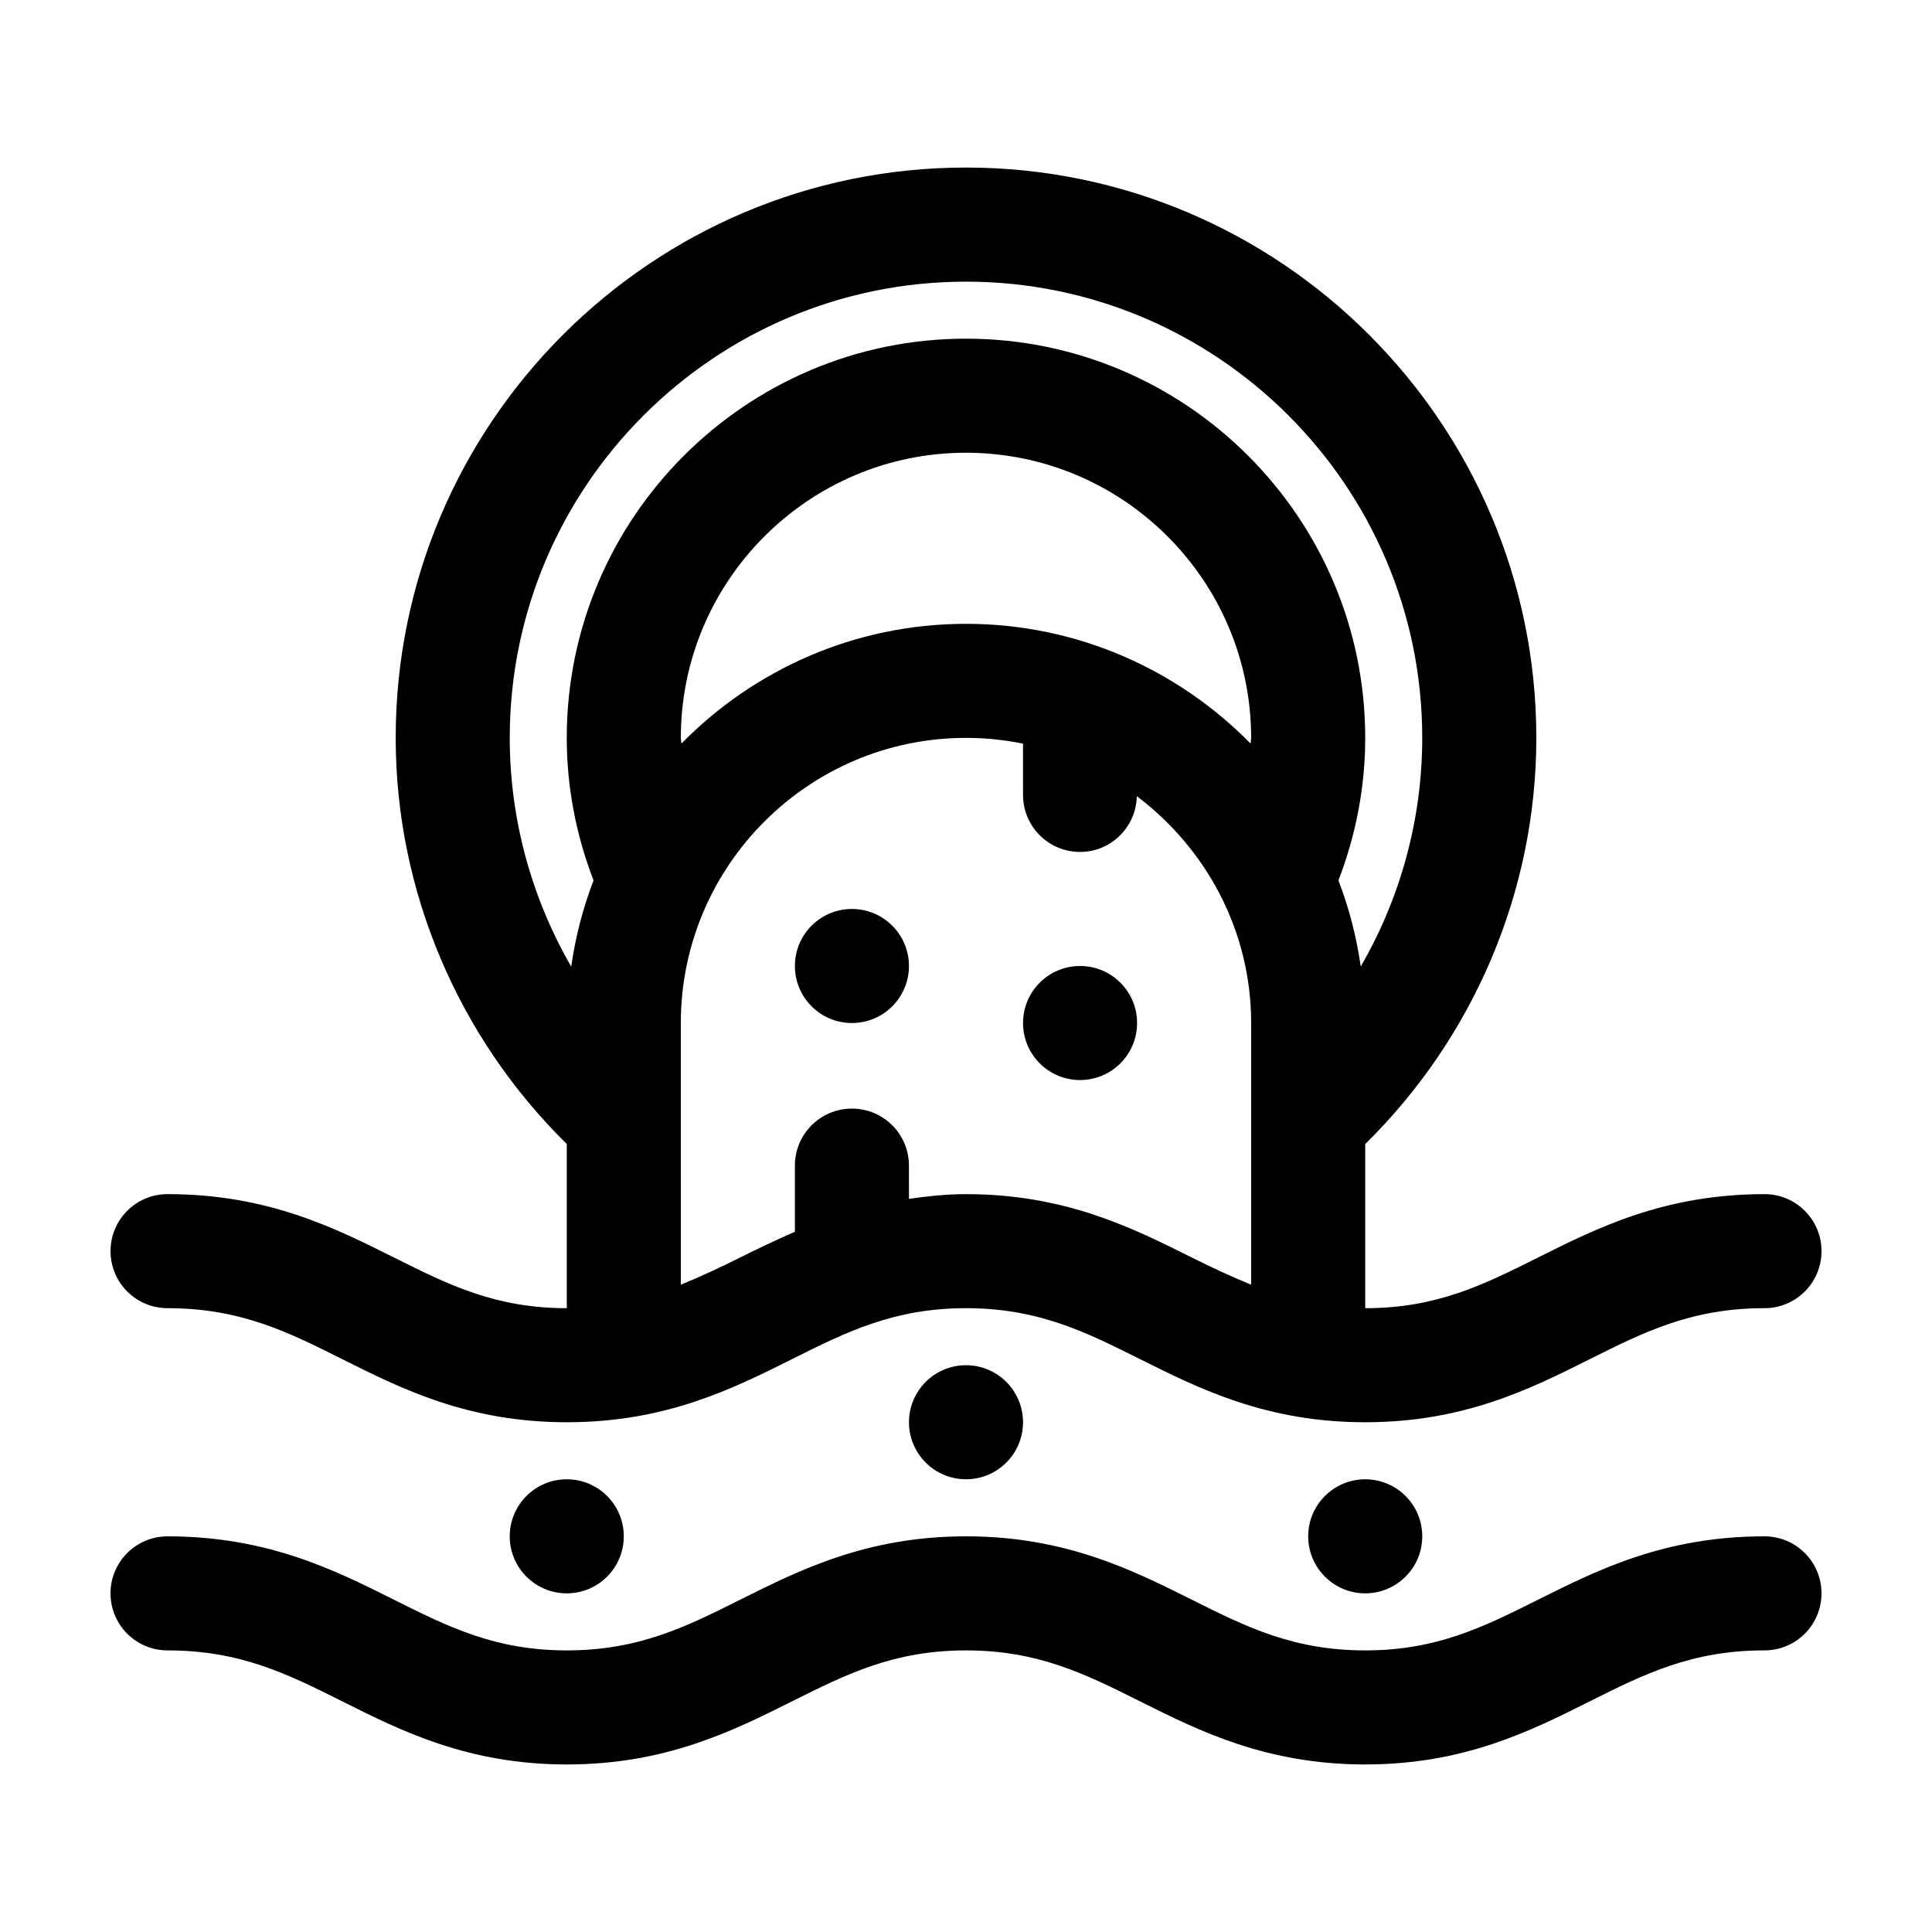
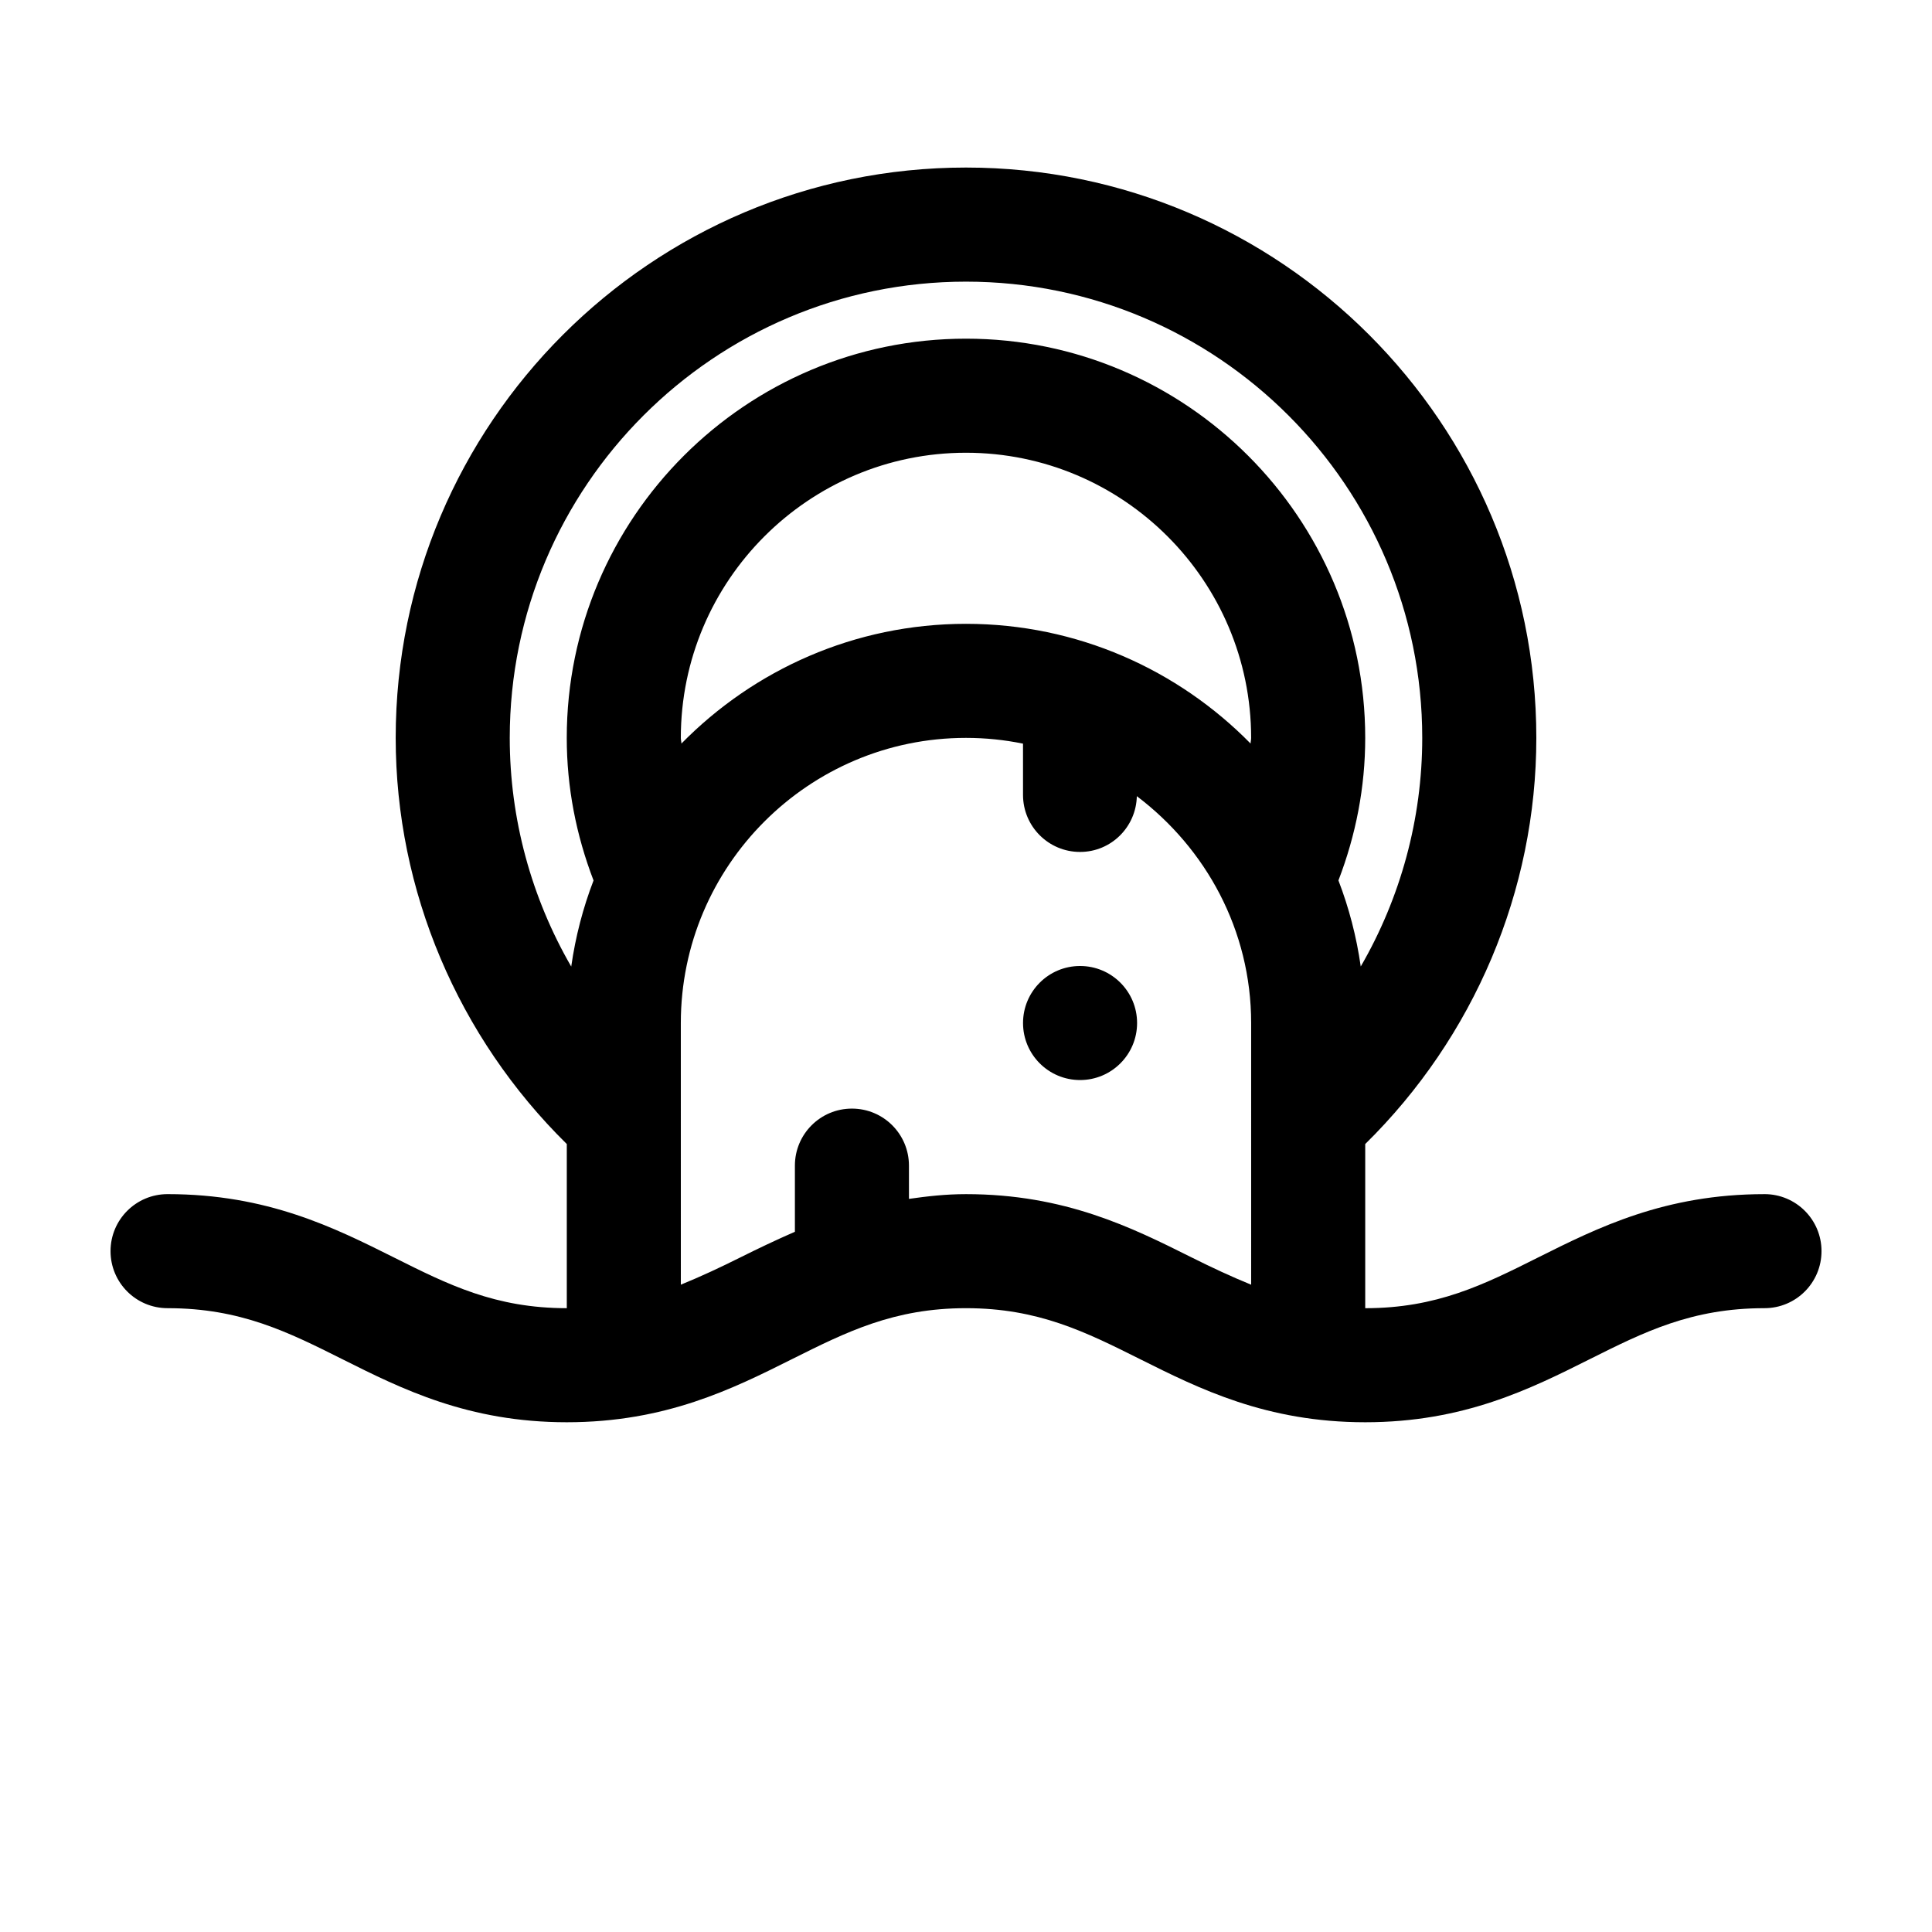
<svg xmlns="http://www.w3.org/2000/svg" fill="#000000" width="800px" height="800px" version="1.1" viewBox="144 144 512 512">
  <g>
-     <path d="m505.8 611.6c-26.227 0-43.984-8.871-59.645-16.707-14.508-7.25-27.039-13.52-46.152-13.52s-31.645 6.273-46.152 13.523c-15.668 7.832-33.422 16.703-59.648 16.703-26.113 0-43.777-8.844-59.363-16.652-14.555-7.289-27.117-13.574-46.438-13.574-8.352 0-15.113-6.762-15.113-15.113 0-8.352 6.762-15.113 15.113-15.113 26.465 0 44.25 8.918 59.953 16.766 14.441 7.234 26.879 13.461 45.848 13.461 19.098 0 31.613-6.258 46.125-13.523 15.66-7.82 33.43-16.707 59.676-16.707 26.242 0 44.012 8.887 59.676 16.707 14.508 7.266 27.023 13.523 46.121 13.523 18.969 0 31.406-6.227 45.848-13.461 15.703-7.852 33.488-16.77 59.953-16.77 8.352 0 15.113 6.762 15.113 15.113 0 8.352-6.762 15.113-15.113 15.113-19.32 0-31.883 6.289-46.438 13.578-15.586 7.812-33.25 16.652-59.363 16.652z" />
    <path d="m611.6 460.46c-26.465 0-44.25 8.918-59.953 16.766-14.438 7.234-26.879 13.461-45.848 13.461v-43.504c28.801-28.328 45.344-67.082 45.344-107.64 0-83.34-67.809-151.14-151.14-151.14-83.336 0-151.14 67.805-151.14 151.14 0 40.566 16.551 79.305 45.344 107.64v43.5c-18.969 0-31.406-6.227-45.848-13.461-15.703-7.848-33.488-16.766-59.953-16.766-8.352 0-15.113 6.762-15.113 15.113 0 8.352 6.762 15.113 15.113 15.113 19.32 0 31.883 6.289 46.438 13.578 15.586 7.809 33.25 16.652 59.363 16.652 26.227 0 43.984-8.871 59.645-16.707 14.512-7.25 27.039-13.523 46.156-13.523 19.113 0 31.645 6.273 46.152 13.523 15.664 7.832 33.418 16.707 59.645 16.707 26.113 0 43.777-8.844 59.363-16.652 14.559-7.289 27.117-13.578 46.438-13.578 8.352 0 15.113-6.762 15.113-15.113 0-8.355-6.758-15.113-15.113-15.113zm-136.03 24c-5.301-2.156-10.488-4.586-15.895-7.289-15.664-7.824-33.434-16.711-59.676-16.711-5.453 0-10.34 0.578-15.113 1.254l-0.004-8.812c0-8.352-6.762-15.113-15.113-15.113-8.352 0-15.113 6.762-15.113 15.113v17.527c-5.019 2.191-9.812 4.481-14.332 6.734-5.41 2.707-10.602 5.133-15.895 7.289l-0.004-69.336c0-41.672 33.902-75.57 75.57-75.57 5.176 0 10.227 0.527 15.113 1.527l0.004 13.586c0 8.348 6.762 15.113 15.113 15.113 8.238 0 14.863-6.602 15.047-14.781 18.285 13.805 30.297 35.504 30.297 60.125zm-0.152-143.41c-19.211-19.555-45.91-31.73-75.418-31.73s-56.203 12.176-75.414 31.73c-0.012-0.508-0.16-0.992-0.16-1.5 0-41.672 33.902-75.57 75.57-75.57 41.672 0 75.57 33.902 75.57 75.57 0.004 0.508-0.137 0.992-0.148 1.5zm29.195 59.09c-1.129-7.926-3.125-15.559-5.914-22.816 4.621-12.039 7.098-24.695 7.098-37.773 0-58.34-47.469-105.8-105.8-105.8-58.332 0-105.8 47.457-105.8 105.8 0 13.078 2.481 25.738 7.098 37.781-2.793 7.262-4.781 14.895-5.914 22.816-10.555-18.242-16.293-39.125-16.293-60.598 0-66.668 54.246-120.91 120.91-120.91s120.91 54.246 120.91 120.91c0 21.465-5.738 42.355-16.301 60.59z" />
-     <path d="m384.88 400c0 8.348-6.766 15.113-15.113 15.113-8.348 0-15.113-6.766-15.113-15.113s6.766-15.113 15.113-15.113c8.348-0.004 15.113 6.762 15.113 15.113z" />
    <path d="m445.34 415.11c0 8.348-6.766 15.113-15.113 15.113-8.348 0-15.113-6.766-15.113-15.113 0-8.348 6.766-15.113 15.113-15.113 8.348 0 15.113 6.766 15.113 15.113z" />
-     <path d="m415.11 520.91c0 8.348-6.766 15.113-15.113 15.113s-15.113-6.766-15.113-15.113c0-8.348 6.766-15.113 15.113-15.113 8.348-0.004 15.113 6.766 15.113 15.113z" />
-     <path d="m309.31 551.14c0 8.348-6.766 15.113-15.113 15.113-8.348 0-15.113-6.766-15.113-15.113s6.766-15.113 15.113-15.113c8.348 0 15.113 6.766 15.113 15.113z" />
-     <path d="m520.91 551.14c0 8.348-6.766 15.113-15.113 15.113-8.348 0-15.113-6.766-15.113-15.113s6.766-15.113 15.113-15.113c8.348 0 15.113 6.766 15.113 15.113z" />
  </g>
</svg>